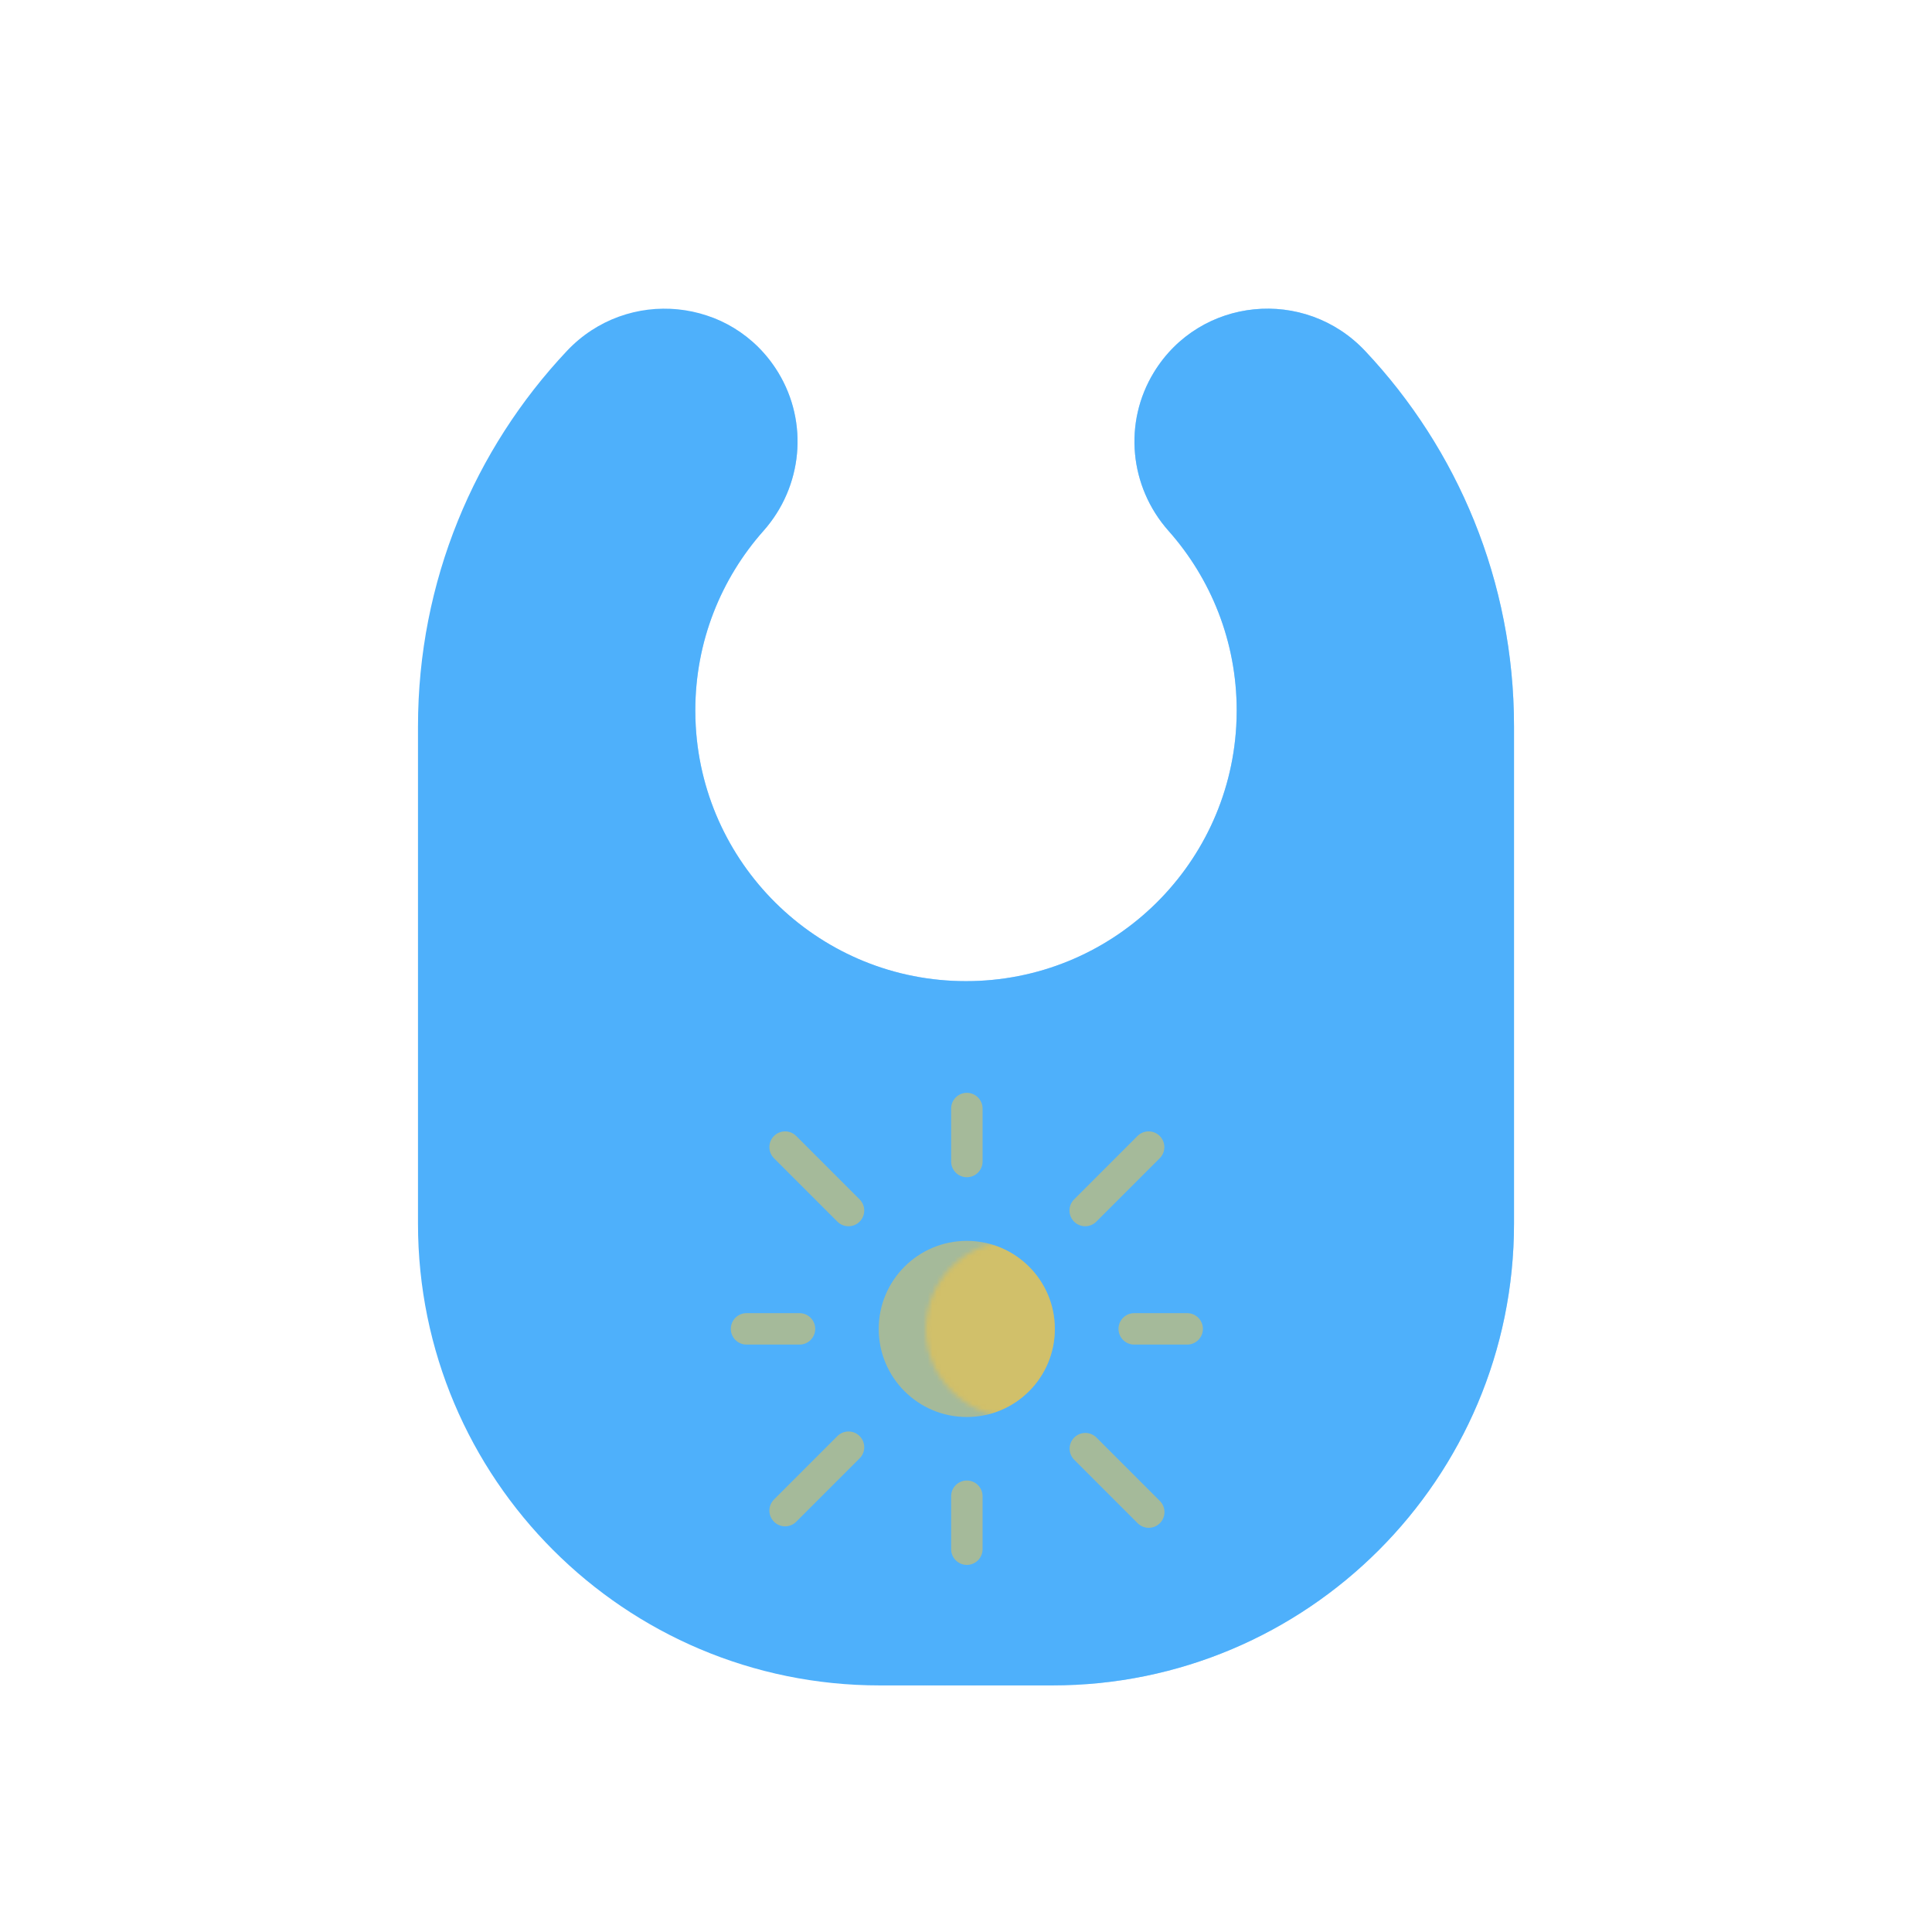
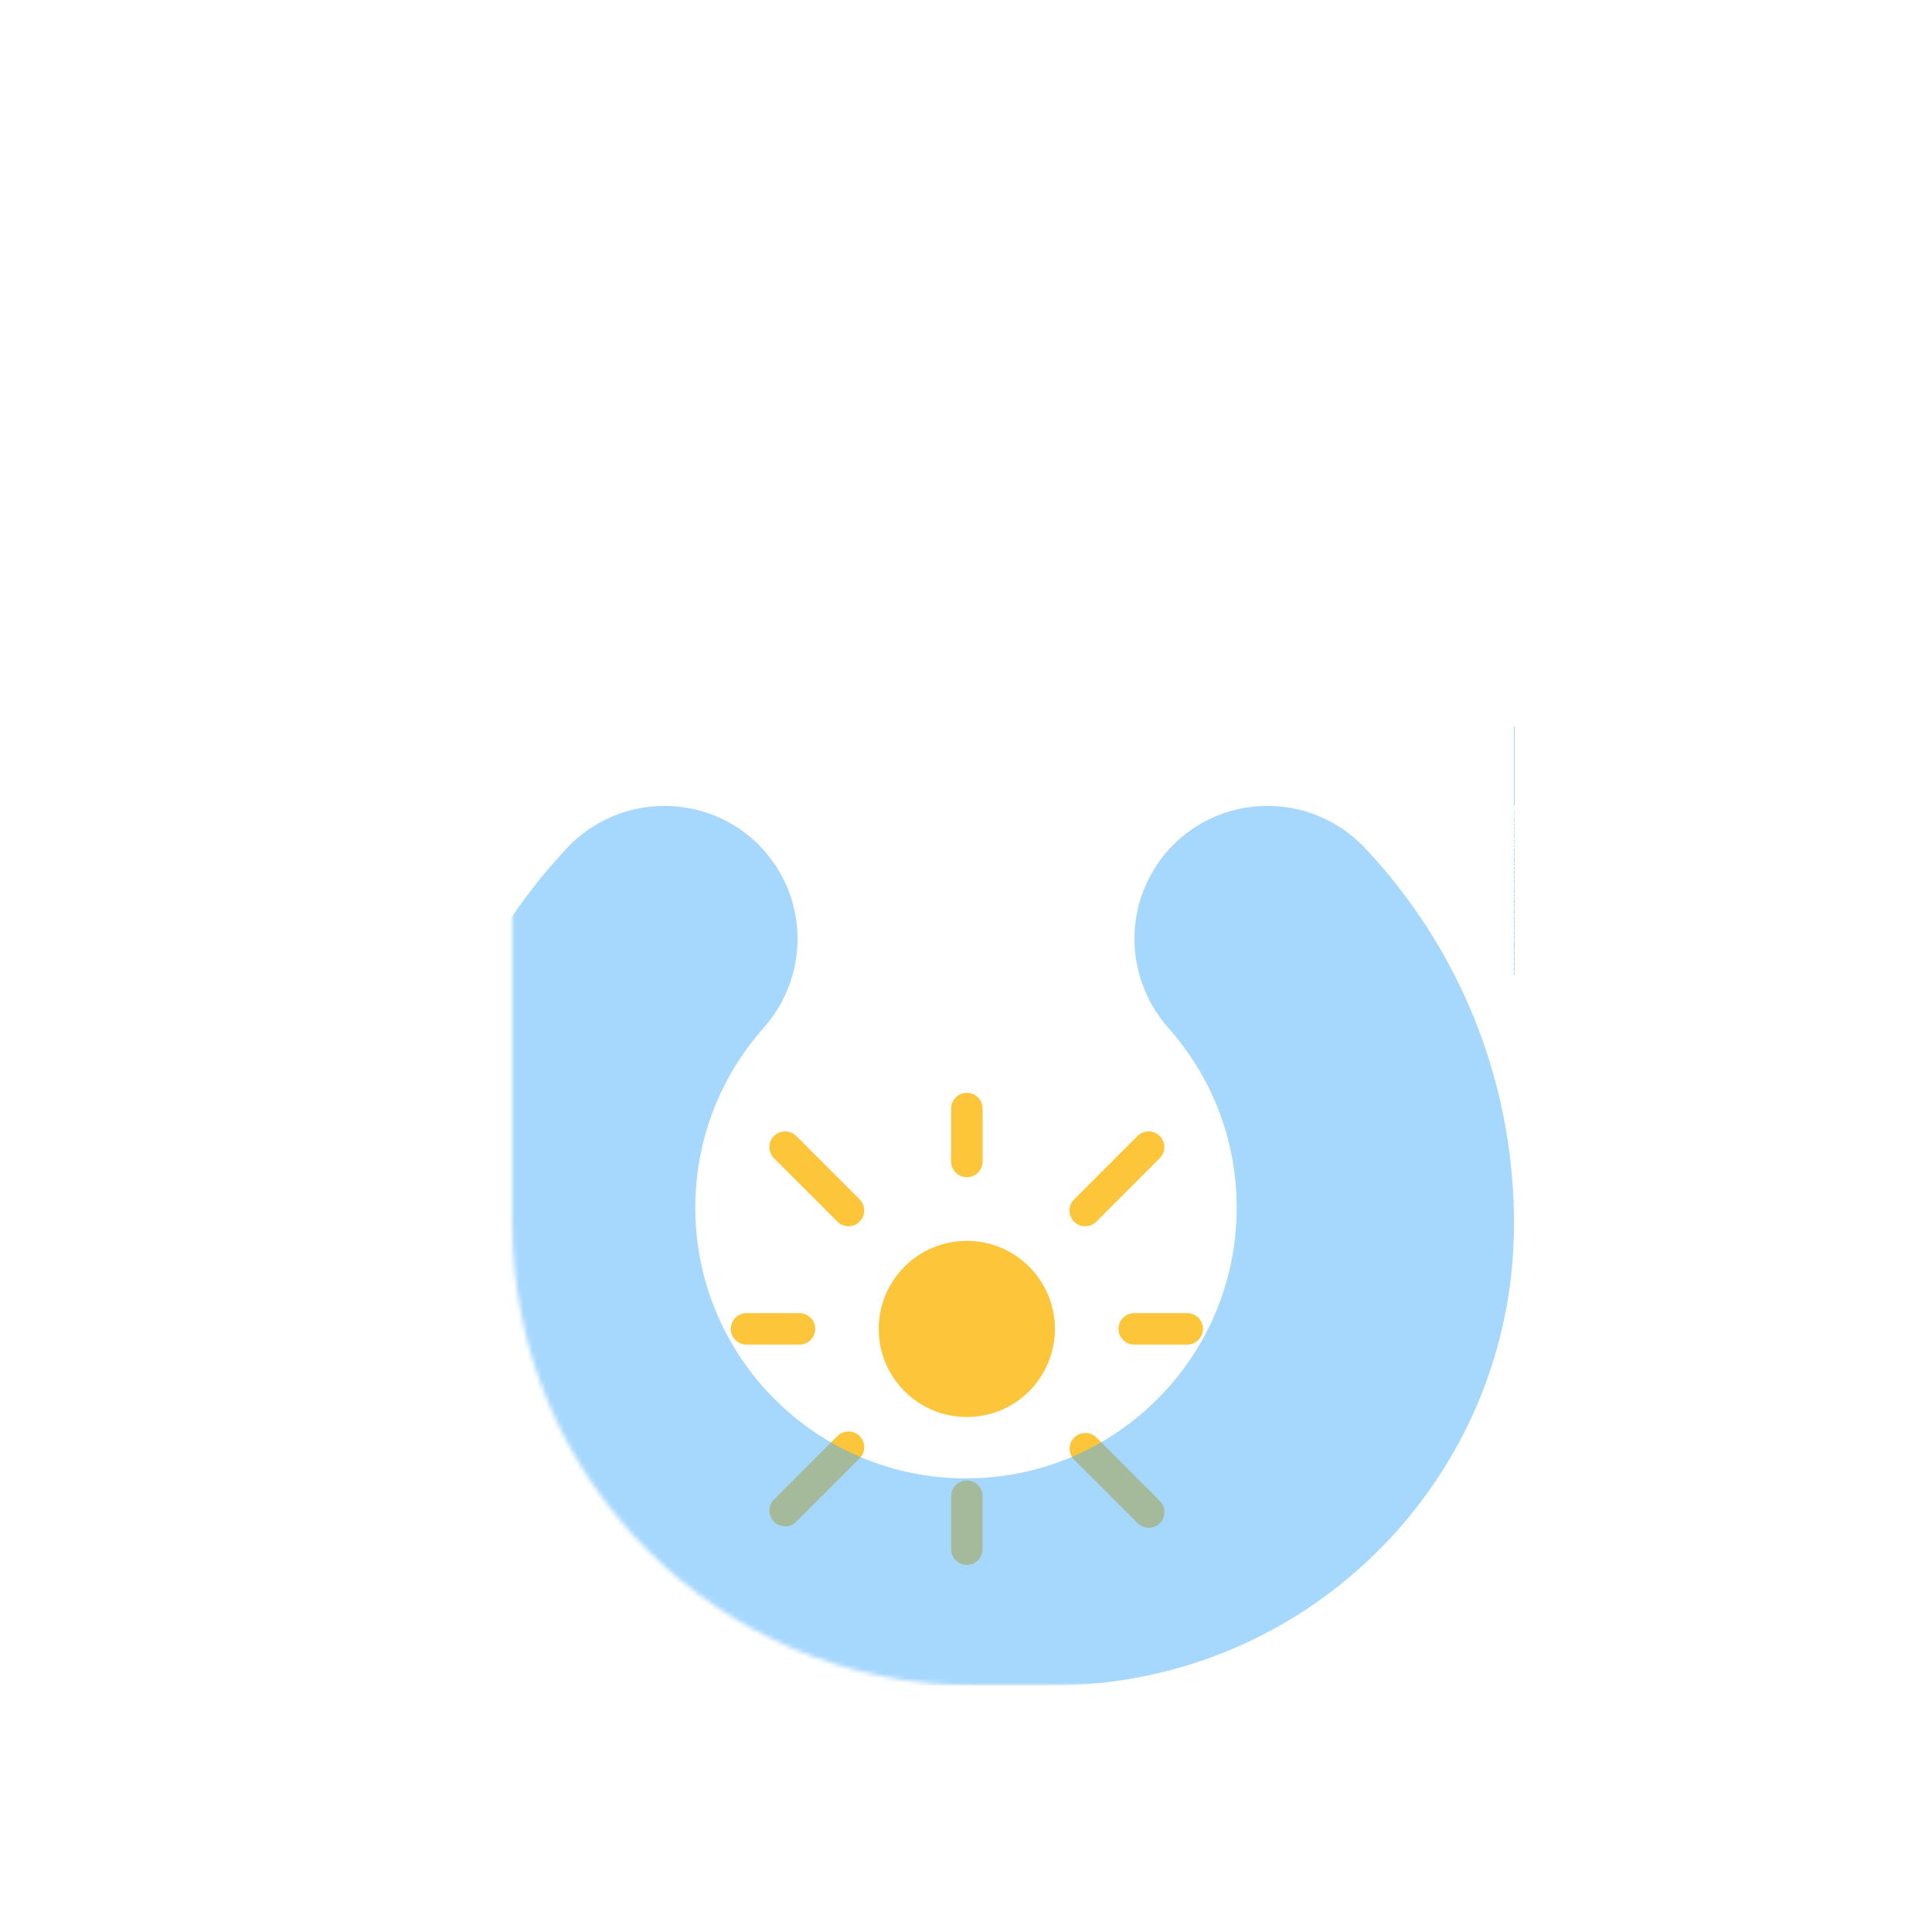
<svg xmlns="http://www.w3.org/2000/svg" xmlns:xlink="http://www.w3.org/1999/xlink" width="430" height="430" style="width:100%;height:100%;transform:translate3d(0,0,0);content-visibility:visible" viewBox="0 0 430 430">
  <defs>
    <clipPath id="e">
      <path d="M0 0h430v430H0z" />
    </clipPath>
    <clipPath id="f">
      <path d="M0 0h430v430H0z" />
    </clipPath>
    <filter id="a" width="100%" height="100%" x="0%" y="0%" filterUnits="objectBoundingBox">
      <feComponentTransfer in="SourceGraphic">
        <feFuncA tableValues="1.0 0.0" type="table" />
      </feComponentTransfer>
    </filter>
    <filter id="c" width="100%" height="100%" x="0%" y="0%" filterUnits="objectBoundingBox">
      <feComponentTransfer in="SourceGraphic">
        <feFuncA tableValues="1.0 0.0" type="table" />
      </feComponentTransfer>
    </filter>
    <path id="b" fill="#FDC539" d="M-196.83-223.087c0 10.825-8.775 19.6-19.6 19.6-10.825 0-19.601-8.775-19.601-19.6 0-10.825 8.776-19.601 19.601-19.601s19.6 8.776 19.6 19.601z" style="display:block" transform="translate(442.104 518.866)" />
    <path id="d" fill="#4EB0FB" d="M121.969-60.233V50.436c0 56.76-46.014 102.774-102.774 102.774h-38.39c-56.76 0-102.774-46.014-102.774-102.774V-60.233c0-32.334 12.585-61.729 33.128-83.556 13.455-14.296 36.773-12.011 47.015 4.737 6.842 11.189 5.456 25.485-3.25 35.294-9.441 10.636 3.381-16.705 3.381-1.366 0 1.188.034 2.377.103 3.554 1.84 31.615-10.241 37.254 21.842 37.254S1.017-48.766 2.856-80.381c.069-1.177 3.324-8.249 3.324-9.437 0-15.34-4.955-23.303-14.396-33.939-8.706-9.809 4.897-23.546 11.739-34.735 10.242-16.748 71.863.407 85.318 14.703 20.543 21.827 33.128 51.222 33.128 83.556z" style="display:block" transform="translate(236 221.909)" />
    <mask id="h" mask-type="alpha">
      <g filter="url(#a)">
        <path fill="#fff" d="M0 0h430v430H0z" opacity="0" />
        <use xlink:href="#b" />
      </g>
    </mask>
    <mask id="g" mask-type="alpha">
      <g filter="url(#c)">
        <path fill="#fff" d="M0 0h430v430H0z" opacity="0" />
        <use xlink:href="#d" />
      </g>
    </mask>
  </defs>
  <g clip-path="url(#e)">
    <g clip-path="url(#f)" style="display:block">
      <g style="display:block">
-         <path fill="#4EB0FB" d="M336.969 161.676v110.669c0 56.76-46.014 102.774-102.774 102.774h-38.39c-56.76 0-102.774-46.014-102.774-102.774V161.676c0-32.334 12.585-61.729 33.128-83.556 13.455-14.296 36.773-12.011 47.015 4.737 6.842 11.189 5.456 25.485-3.25 35.294-9.441 10.636-15.172 24.632-15.172 39.972 0 1.188.034 2.376.103 3.553 1.84 31.615 28.062 56.695 60.145 56.695s58.305-25.08 60.145-56.695c.069-1.177.103-2.365.103-3.553 0-15.34-5.731-29.336-15.172-39.972-8.706-9.809-10.092-24.105-3.25-35.294 10.242-16.748 33.56-19.033 47.015-4.737 20.543 21.827 33.128 51.222 33.128 83.556z" class="primary" />
        <path fill="#FDC539" d="M234.774 295.779c0 10.825-8.775 19.6-19.6 19.6-10.825 0-19.601-8.775-19.601-19.6 0-10.825 8.776-19.601 19.601-19.601s19.6 8.776 19.6 19.601zm-19.584-37.267v-11.786m-26.34 22.697-14.113-14.114m3.203 40.453h-11.787m22.697 26.34-14.11 14.111m40.45-3.201v11.787m37.25-49.037h11.786m-22.696-26.339 14.113-14.114m-14.083 67.116 14.113 14.114" class="secondary" />
        <path fill="none" stroke="#FDC539" stroke-linecap="round" stroke-linejoin="round" stroke-width="7" d="M215.19 258.512v-11.786m-26.34 22.697-14.113-14.114m3.203 40.453h-11.787m22.697 26.34-14.11 14.111m40.45-3.201v11.787m37.25-49.037h11.786m-22.696-26.339 14.113-14.114m-14.083 67.116 14.113 14.114" class="secondary" />
      </g>
      <g mask="url(#g)" opacity=".5" style="mix-blend-mode:multiply;display:block">
-         <path fill="#4EB0FB" d="M336.969 161.676v110.669c0 56.76-46.014 102.774-102.774 102.774h-38.39c-56.76 0-102.774-46.014-102.774-102.774V161.676c0-32.334 12.585-61.729 33.128-83.556 13.455-14.296 36.773-12.011 47.015 4.737 6.842 11.189 5.456 25.485-3.25 35.294-9.441 10.636-15.172 24.632-15.172 39.972 0 1.188.034 2.376.103 3.553 1.84 31.615 28.062 56.695 60.145 56.695s58.305-25.08 60.145-56.695c.069-1.177.103-2.365.103-3.553 0-15.34-5.731-29.336-15.172-39.972-8.706-9.809-10.092-24.105-3.25-35.294 10.242-16.748 33.56-19.033 47.015-4.737 20.543 21.827 33.128 51.222 33.128 83.556z" class="primary" opacity="1" />
+         <path fill="#4EB0FB" d="M336.969 161.676v110.669c0 56.76-46.014 102.774-102.774 102.774h-38.39c-56.76 0-102.774-46.014-102.774-102.774c0-32.334 12.585-61.729 33.128-83.556 13.455-14.296 36.773-12.011 47.015 4.737 6.842 11.189 5.456 25.485-3.25 35.294-9.441 10.636-15.172 24.632-15.172 39.972 0 1.188.034 2.376.103 3.553 1.84 31.615 28.062 56.695 60.145 56.695s58.305-25.08 60.145-56.695c.069-1.177.103-2.365.103-3.553 0-15.34-5.731-29.336-15.172-39.972-8.706-9.809-10.092-24.105-3.25-35.294 10.242-16.748 33.56-19.033 47.015-4.737 20.543 21.827 33.128 51.222 33.128 83.556z" class="primary" opacity="1" />
      </g>
      <g mask="url(#h)" opacity=".5" style="mix-blend-mode:multiply;display:block">
        <path fill="#FDC539" d="M234.774 295.779c0 10.825-8.775 19.6-19.6 19.6-10.825 0-19.601-8.775-19.601-19.6 0-10.825 8.776-19.601 19.601-19.601s19.6 8.776 19.6 19.601z" class="secondary" opacity="1" />
      </g>
    </g>
  </g>
</svg>